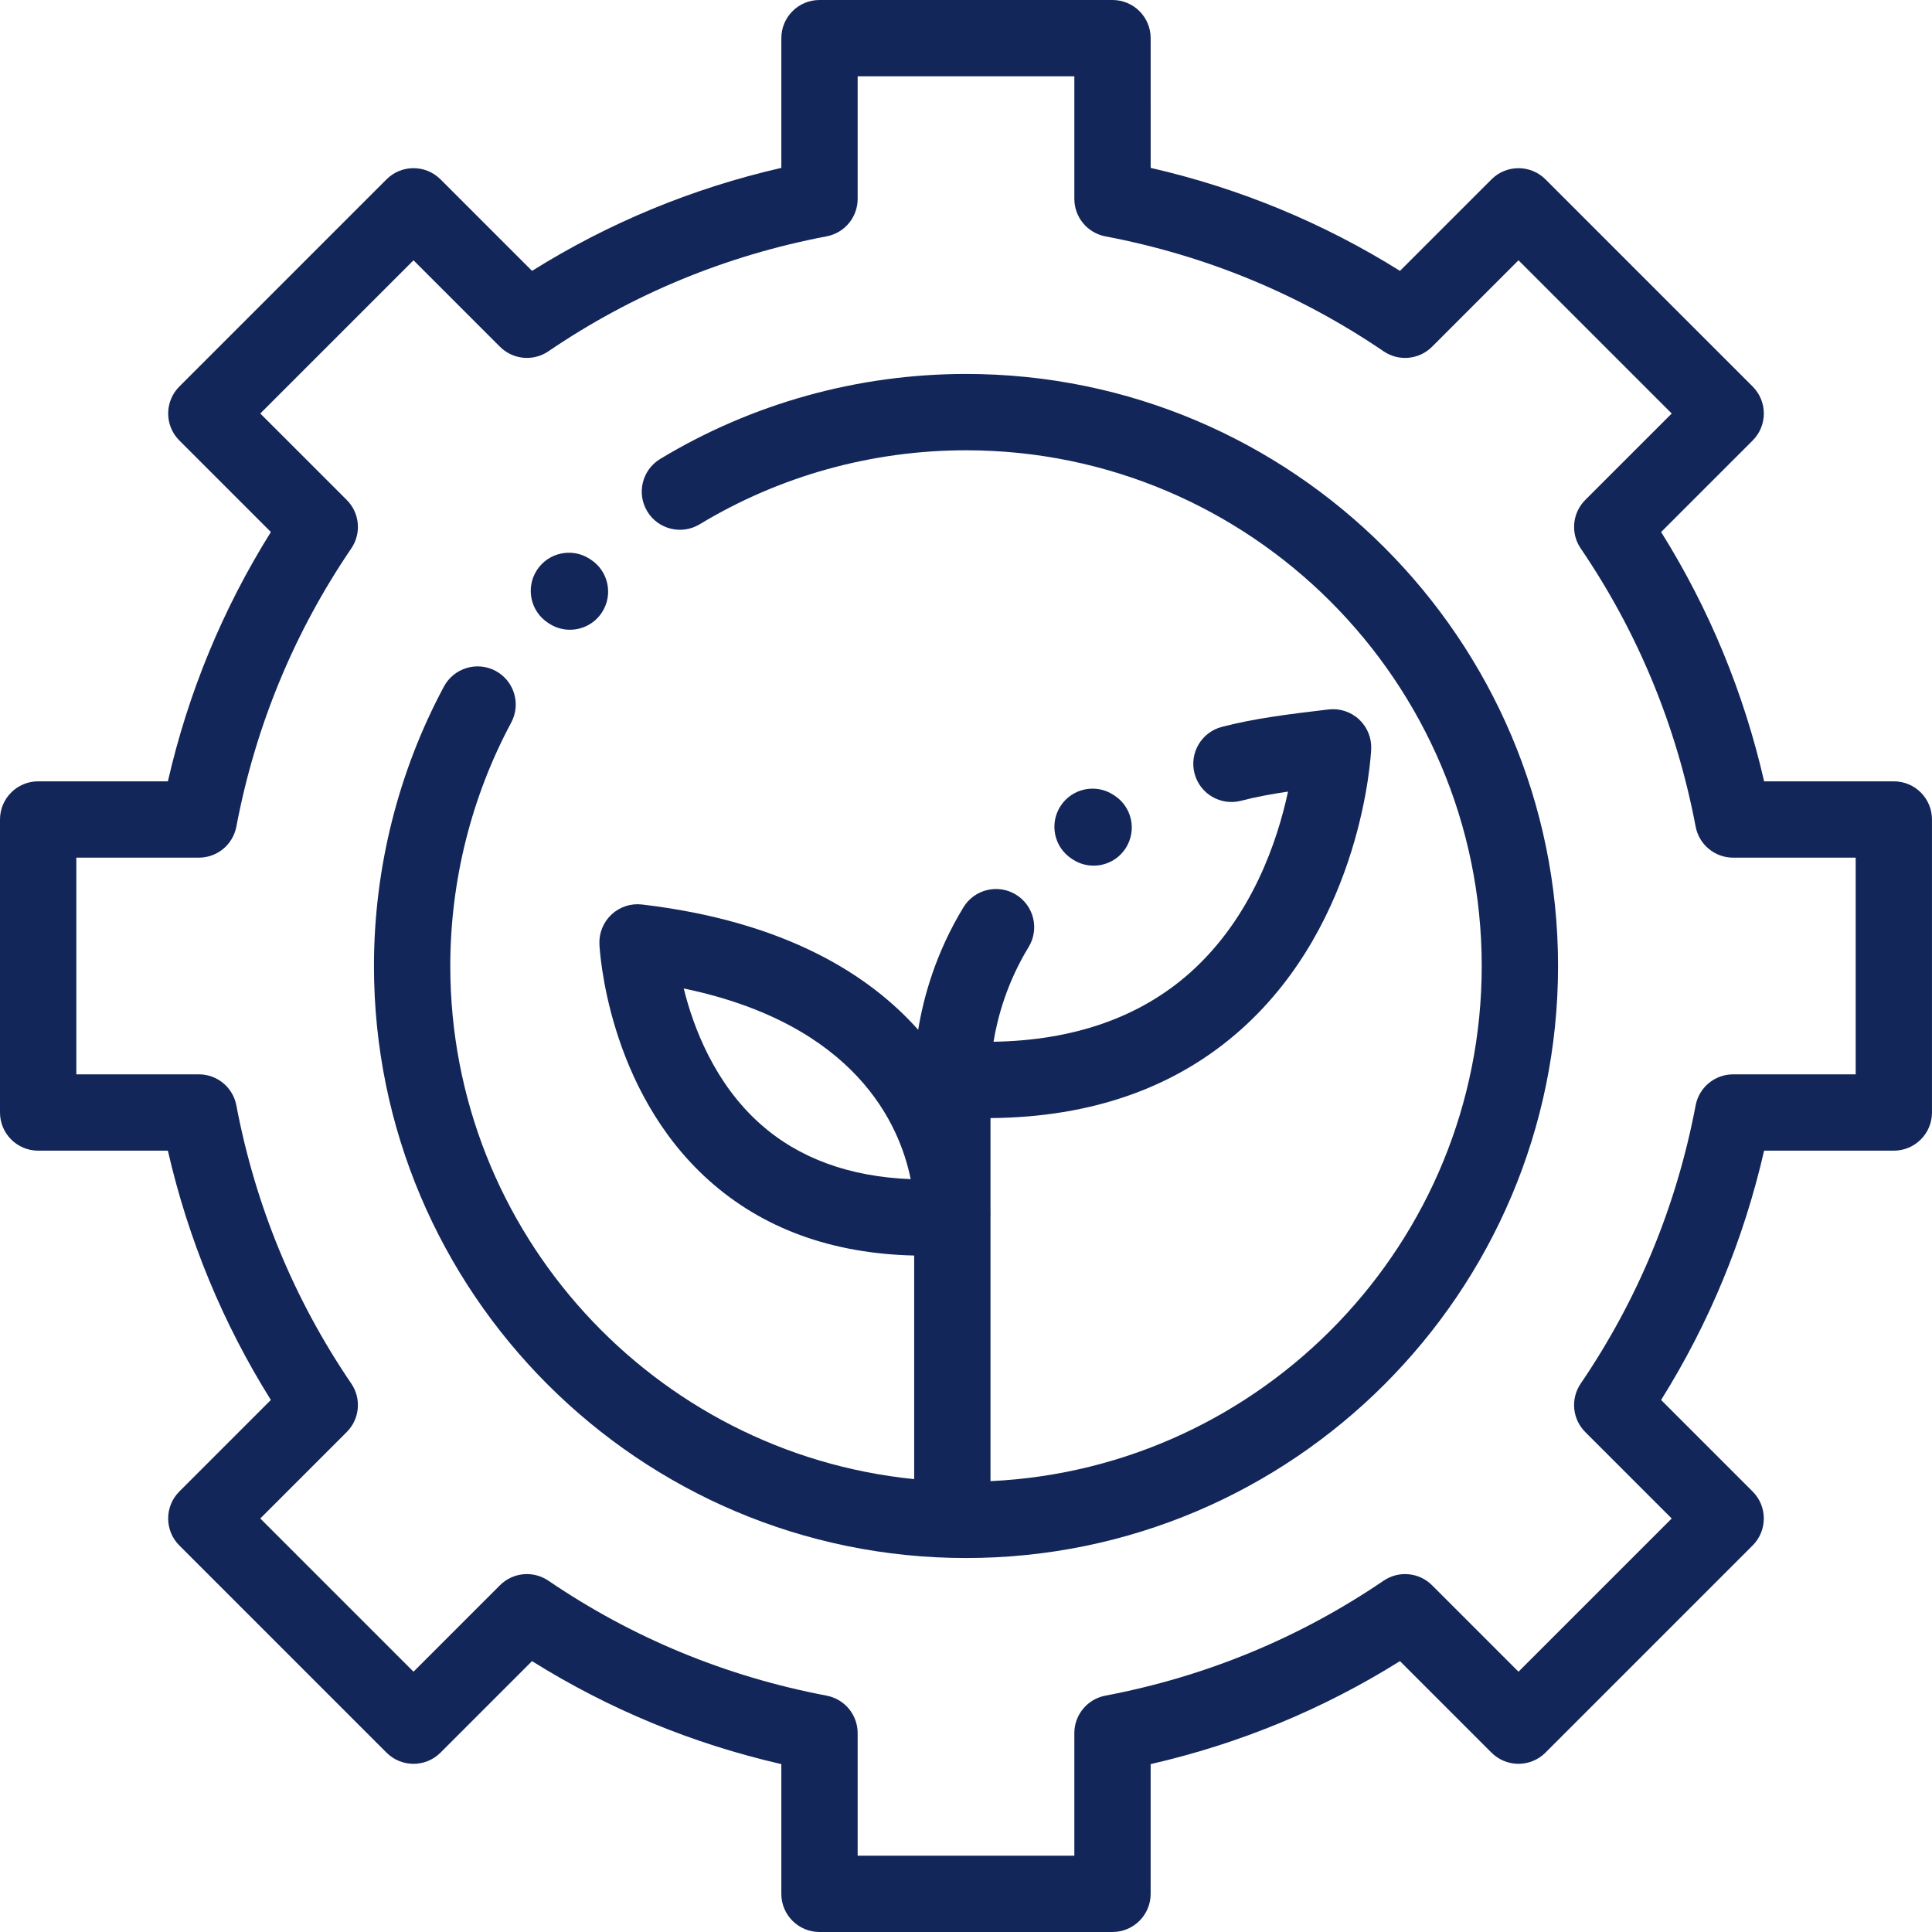
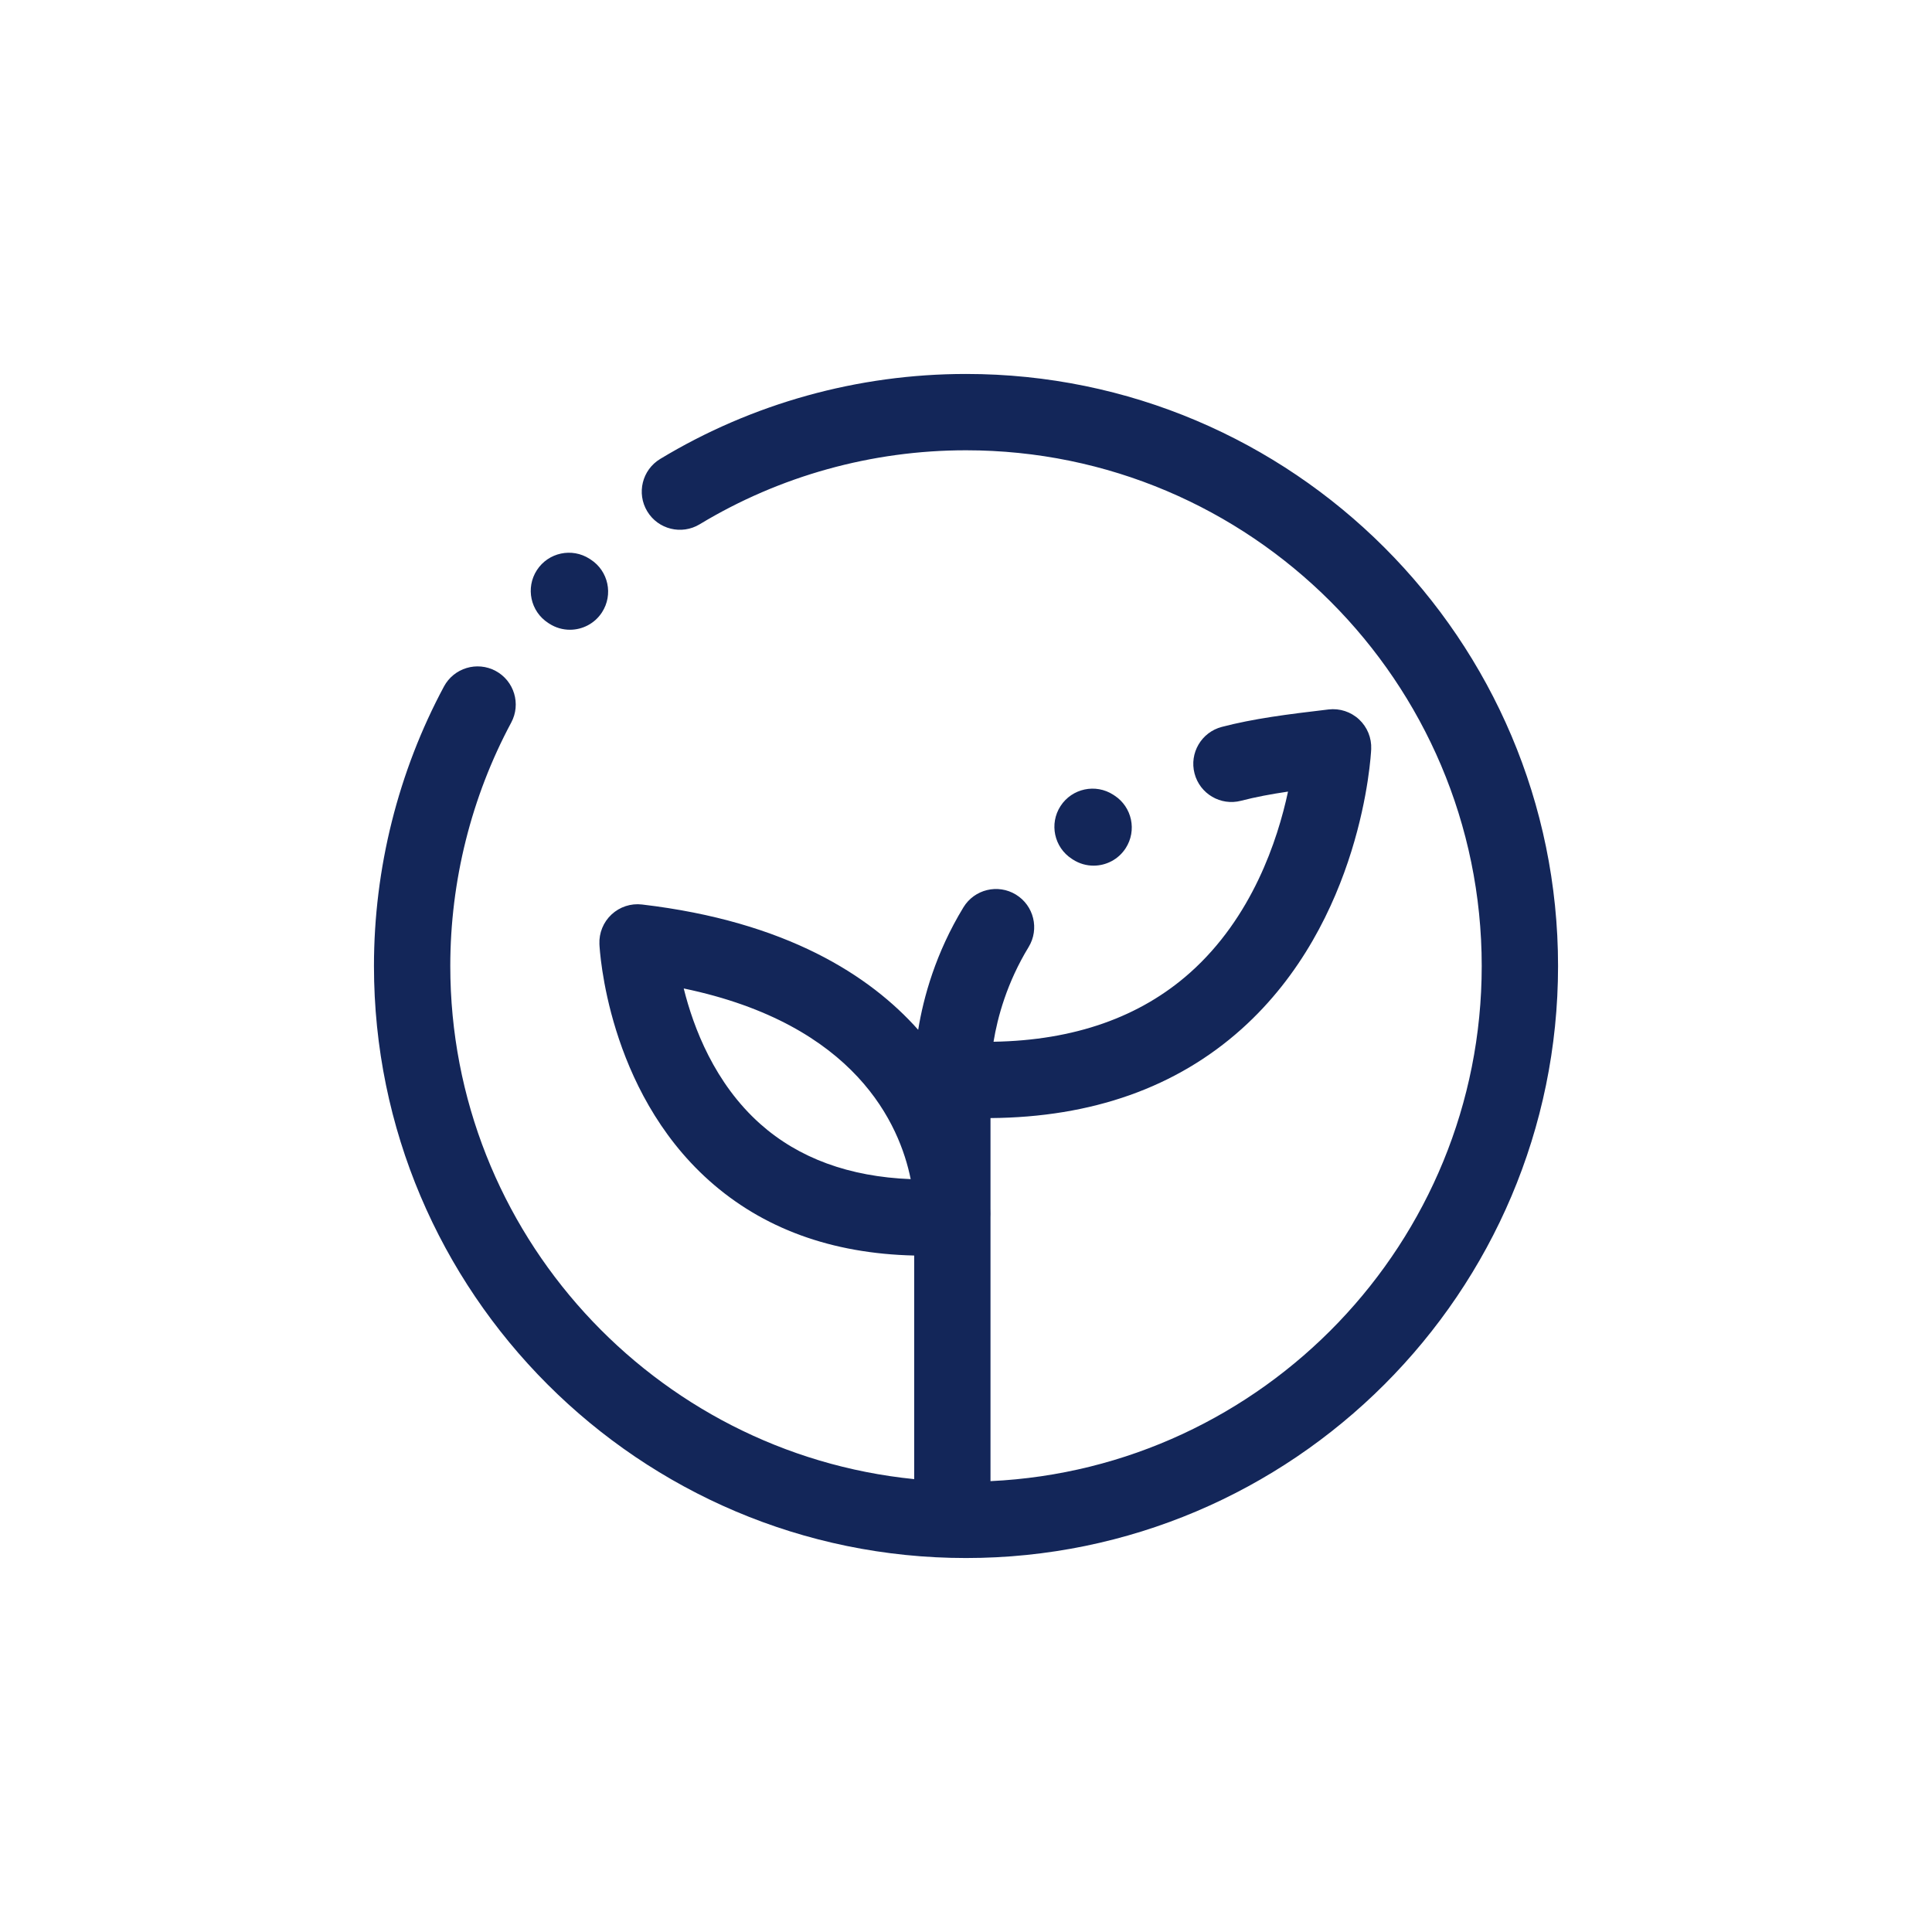
<svg xmlns="http://www.w3.org/2000/svg" version="1.1" id="Layer_1" x="0px" y="0px" width="512px" height="512px" viewBox="0 0 512 512" enable-background="new 0 0 512 512" xml:space="preserve">
-   <path fill="#132659" d="M501.887,207.063h-34.375c-5.402-23.555-14.559-45.715-27.297-66.07l24.258-24.258  c3.949-3.949,3.949-10.352,0-14.301l-54.906-54.906c-3.949-3.945-10.352-3.945-14.301,0l-24.258,24.258  c-20.359-12.738-42.516-21.895-66.07-27.297V10.113C304.938,4.527,300.41,0,294.824,0h-77.648c-5.586,0-10.113,4.527-10.113,10.113  v34.375c-23.555,5.402-45.711,14.559-66.07,27.297l-24.258-24.258c-3.949-3.949-10.352-3.945-14.301,0l-54.906,54.906  c-3.949,3.949-3.949,10.352,0,14.301l24.258,24.258c-12.738,20.359-21.895,42.52-27.297,66.07H10.113  C4.527,207.063,0,211.59,0,217.176v77.648c0,5.586,4.527,10.113,10.113,10.113h34.375c5.402,23.555,14.555,45.711,27.293,66.07  l-24.254,24.258c-3.949,3.949-3.949,10.352,0,14.301l54.906,54.906c3.949,3.949,10.352,3.949,14.301,0l24.258-24.254  c20.359,12.738,42.516,21.891,66.07,27.293v34.375c0,5.586,4.527,10.113,10.113,10.113h77.648c5.586,0,10.113-4.527,10.113-10.113  v-34.375c23.555-5.402,45.715-14.555,66.07-27.293l24.258,24.254c1.895,1.895,4.469,2.961,7.148,2.961  c2.684,0,5.254-1.066,7.152-2.961l54.906-54.906c3.949-3.949,3.949-10.352,0-14.301l-24.258-24.258  c12.738-20.359,21.895-42.516,27.297-66.07h34.375c5.586,0,10.113-4.527,10.113-10.113v-77.648  C512,211.59,507.473,207.063,501.887,207.063z M491.773,284.711h-32.473c-4.859,0-9.031,3.453-9.938,8.227  c-5.063,26.668-15.313,51.473-30.461,73.727c-2.734,4.016-2.227,9.406,1.207,12.844l22.91,22.906l-40.605,40.602l-22.906-22.906  c-3.434-3.434-8.828-3.941-12.844-1.207c-22.254,15.148-47.059,25.395-73.727,30.461c-4.773,0.906-8.227,5.078-8.227,9.938v32.473  h-57.422v-32.473c0-4.859-3.453-9.031-8.227-9.938c-26.668-5.063-51.473-15.313-73.727-30.461c-4.02-2.734-9.41-2.227-12.844,1.207  l-22.906,22.906L68.98,402.414l22.906-22.906c3.438-3.438,3.945-8.828,1.211-12.844c-15.148-22.254-25.398-47.059-30.461-73.727  c-0.906-4.773-5.078-8.227-9.938-8.227H20.227v-57.422h32.473c4.859,0,9.027-3.453,9.938-8.227  c5.063-26.668,15.313-51.473,30.461-73.727c2.734-4.016,2.227-9.41-1.211-12.844L68.98,109.586l40.605-40.605l22.906,22.906  c3.434,3.438,8.828,3.945,12.844,1.211c22.25-15.148,47.059-25.398,73.727-30.465c4.773-0.906,8.227-5.074,8.227-9.934V20.227  h57.422v32.473c0,4.859,3.453,9.031,8.227,9.938c26.668,5.063,51.473,15.313,73.727,30.461c4.016,2.734,9.406,2.227,12.84-1.207  l22.91-22.91l40.605,40.605l-22.91,22.906c-3.434,3.434-3.941,8.828-1.207,12.844c15.148,22.254,25.395,47.059,30.461,73.727  c0.906,4.773,5.078,8.227,9.938,8.227h32.473V284.711z" />
  <path fill="#132659" d="M256,99.102c-28.633,0-56.66,7.789-81.047,22.527c-4.777,2.891-6.313,9.105-3.422,13.887  c2.887,4.781,9.105,6.313,13.887,3.426c21.227-12.832,45.637-19.613,70.582-19.613c75.359,0,136.672,61.313,136.672,136.672  c0,73.184-57.82,133.113-130.18,136.516v-69.918c0.016-0.438,0.027-1.207,0-2.262v-24.035c26.895-0.207,49.246-8.109,66.527-23.59  c31.91-28.574,34.277-72.34,34.363-74.188c0.133-2.969-1.039-5.844-3.211-7.867c-2.176-2.023-5.125-2.992-8.074-2.645  c-11.258,1.324-19.875,2.434-28.301,4.625c-5.402,1.41-8.645,6.93-7.234,12.336c1.406,5.402,6.926,8.648,12.332,7.238  c3.84-1,7.902-1.754,12.445-2.43c-2.758,12.902-9.535,33.359-25.938,47.973c-13.266,11.82-30.758,17.965-52.105,18.32  c1.063-6.488,3.543-15.656,9.301-25.102c2.902-4.773,1.391-10.992-3.379-13.898s-10.992-1.395-13.898,3.375  c-7.367,12.102-10.594,23.855-11.992,32.461c-12.75-14.348-34.887-28.703-73.191-33.207c-2.945-0.348-5.898,0.617-8.074,2.645  c-2.172,2.023-3.344,4.898-3.211,7.863c0.074,1.559,2.07,38.469,29.004,62.594c14.242,12.754,32.516,19.426,54.414,19.926v59.254  c-68.938-6.91-122.941-65.258-122.941-135.984c0-22.508,5.582-44.813,16.145-64.504c2.641-4.922,0.793-11.055-4.129-13.695  c-4.922-2.637-11.055-0.789-13.695,4.133c-12.133,22.621-18.547,48.234-18.547,74.063c0,86.516,70.383,156.898,156.898,156.898  c86.512,0,156.898-70.383,156.898-156.898C412.898,169.484,342.516,99.102,256,99.102z M201.469,297.848  c-12.074-10.75-17.691-25.484-20.273-35.895c45.637,9.512,57.238,36.145,60.145,50.527  C225.066,311.844,211.684,306.941,201.469,297.848z" />
  <path fill="#132659" d="M284.32,227.781c1.699,1.102,3.605,1.625,5.488,1.625c3.316,0,6.563-1.625,8.5-4.613  c3.035-4.688,1.699-10.949-2.988-13.984l-0.281-0.184c-4.688-3.035-10.949-1.699-13.988,2.988  c-3.035,4.688-1.699,10.949,2.988,13.984L284.32,227.781z" />
  <path fill="#132659" d="M145.27,165.082l0.277,0.18c1.699,1.102,3.605,1.629,5.488,1.629c3.316,0,6.563-1.629,8.5-4.617  c3.035-4.688,1.699-10.949-2.988-13.984l-0.281-0.184c-4.688-3.035-10.949-1.699-13.988,2.988  C139.242,155.781,140.582,162.043,145.27,165.082z" />
</svg>